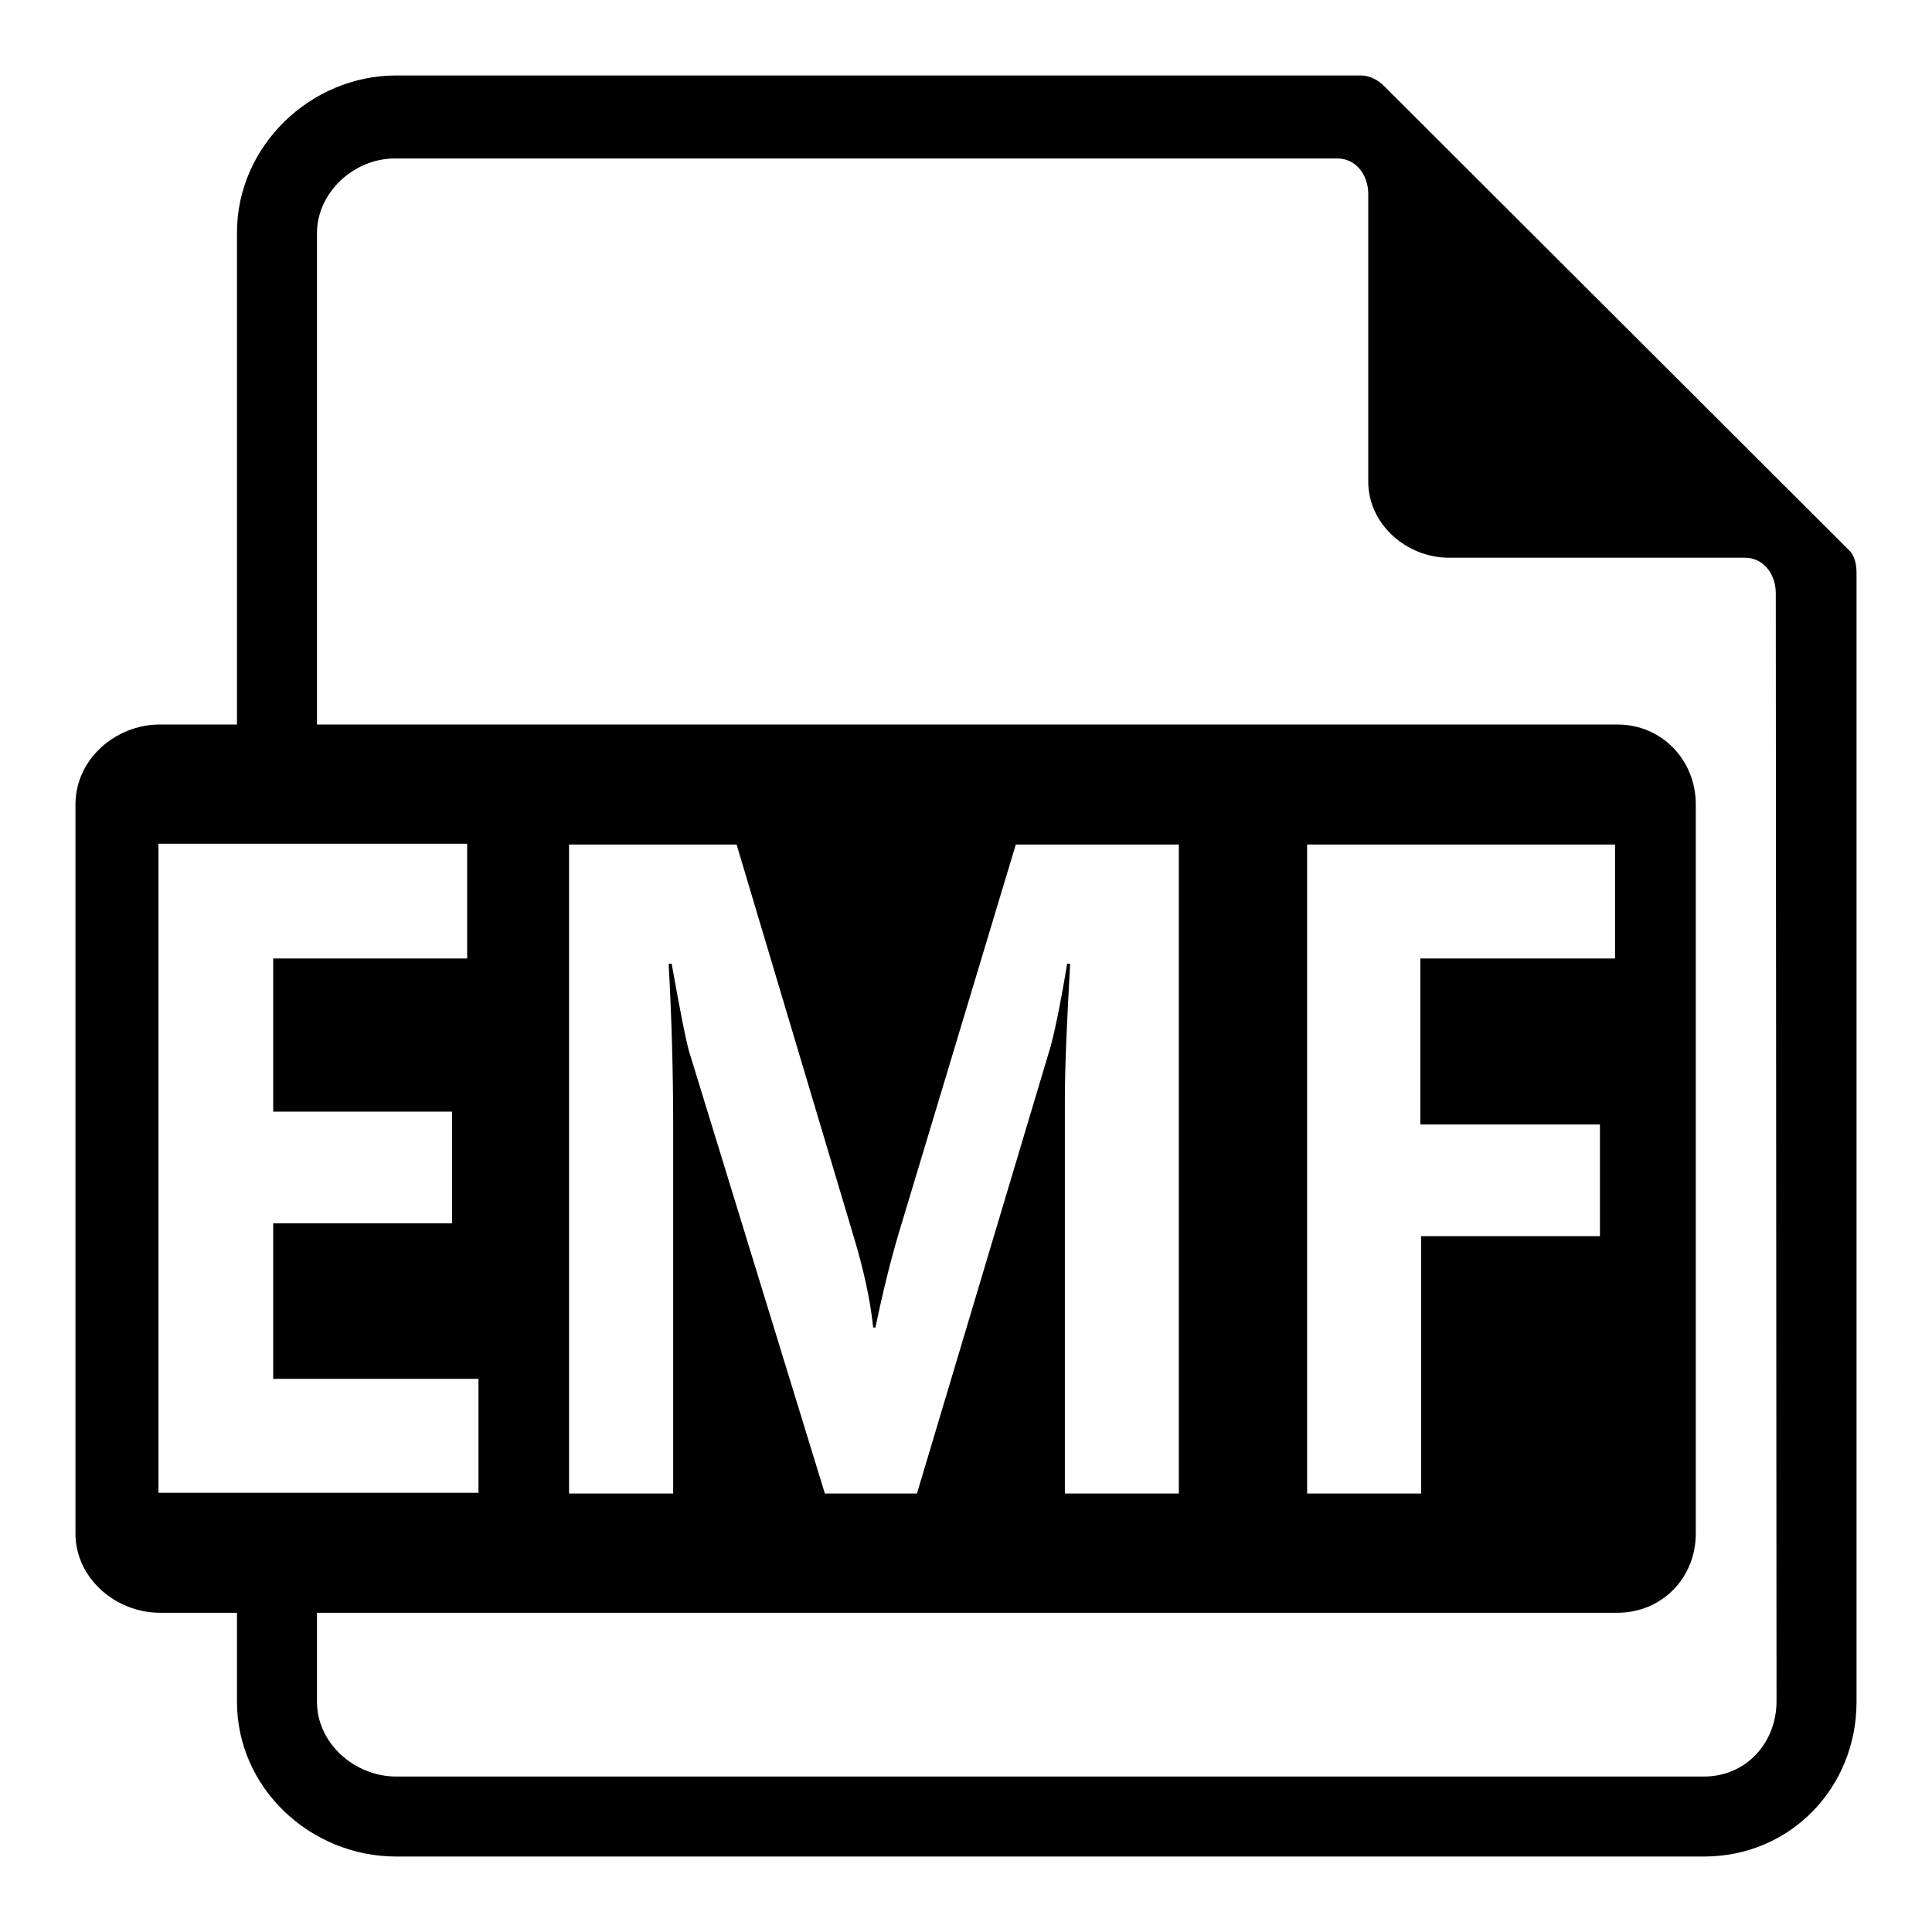
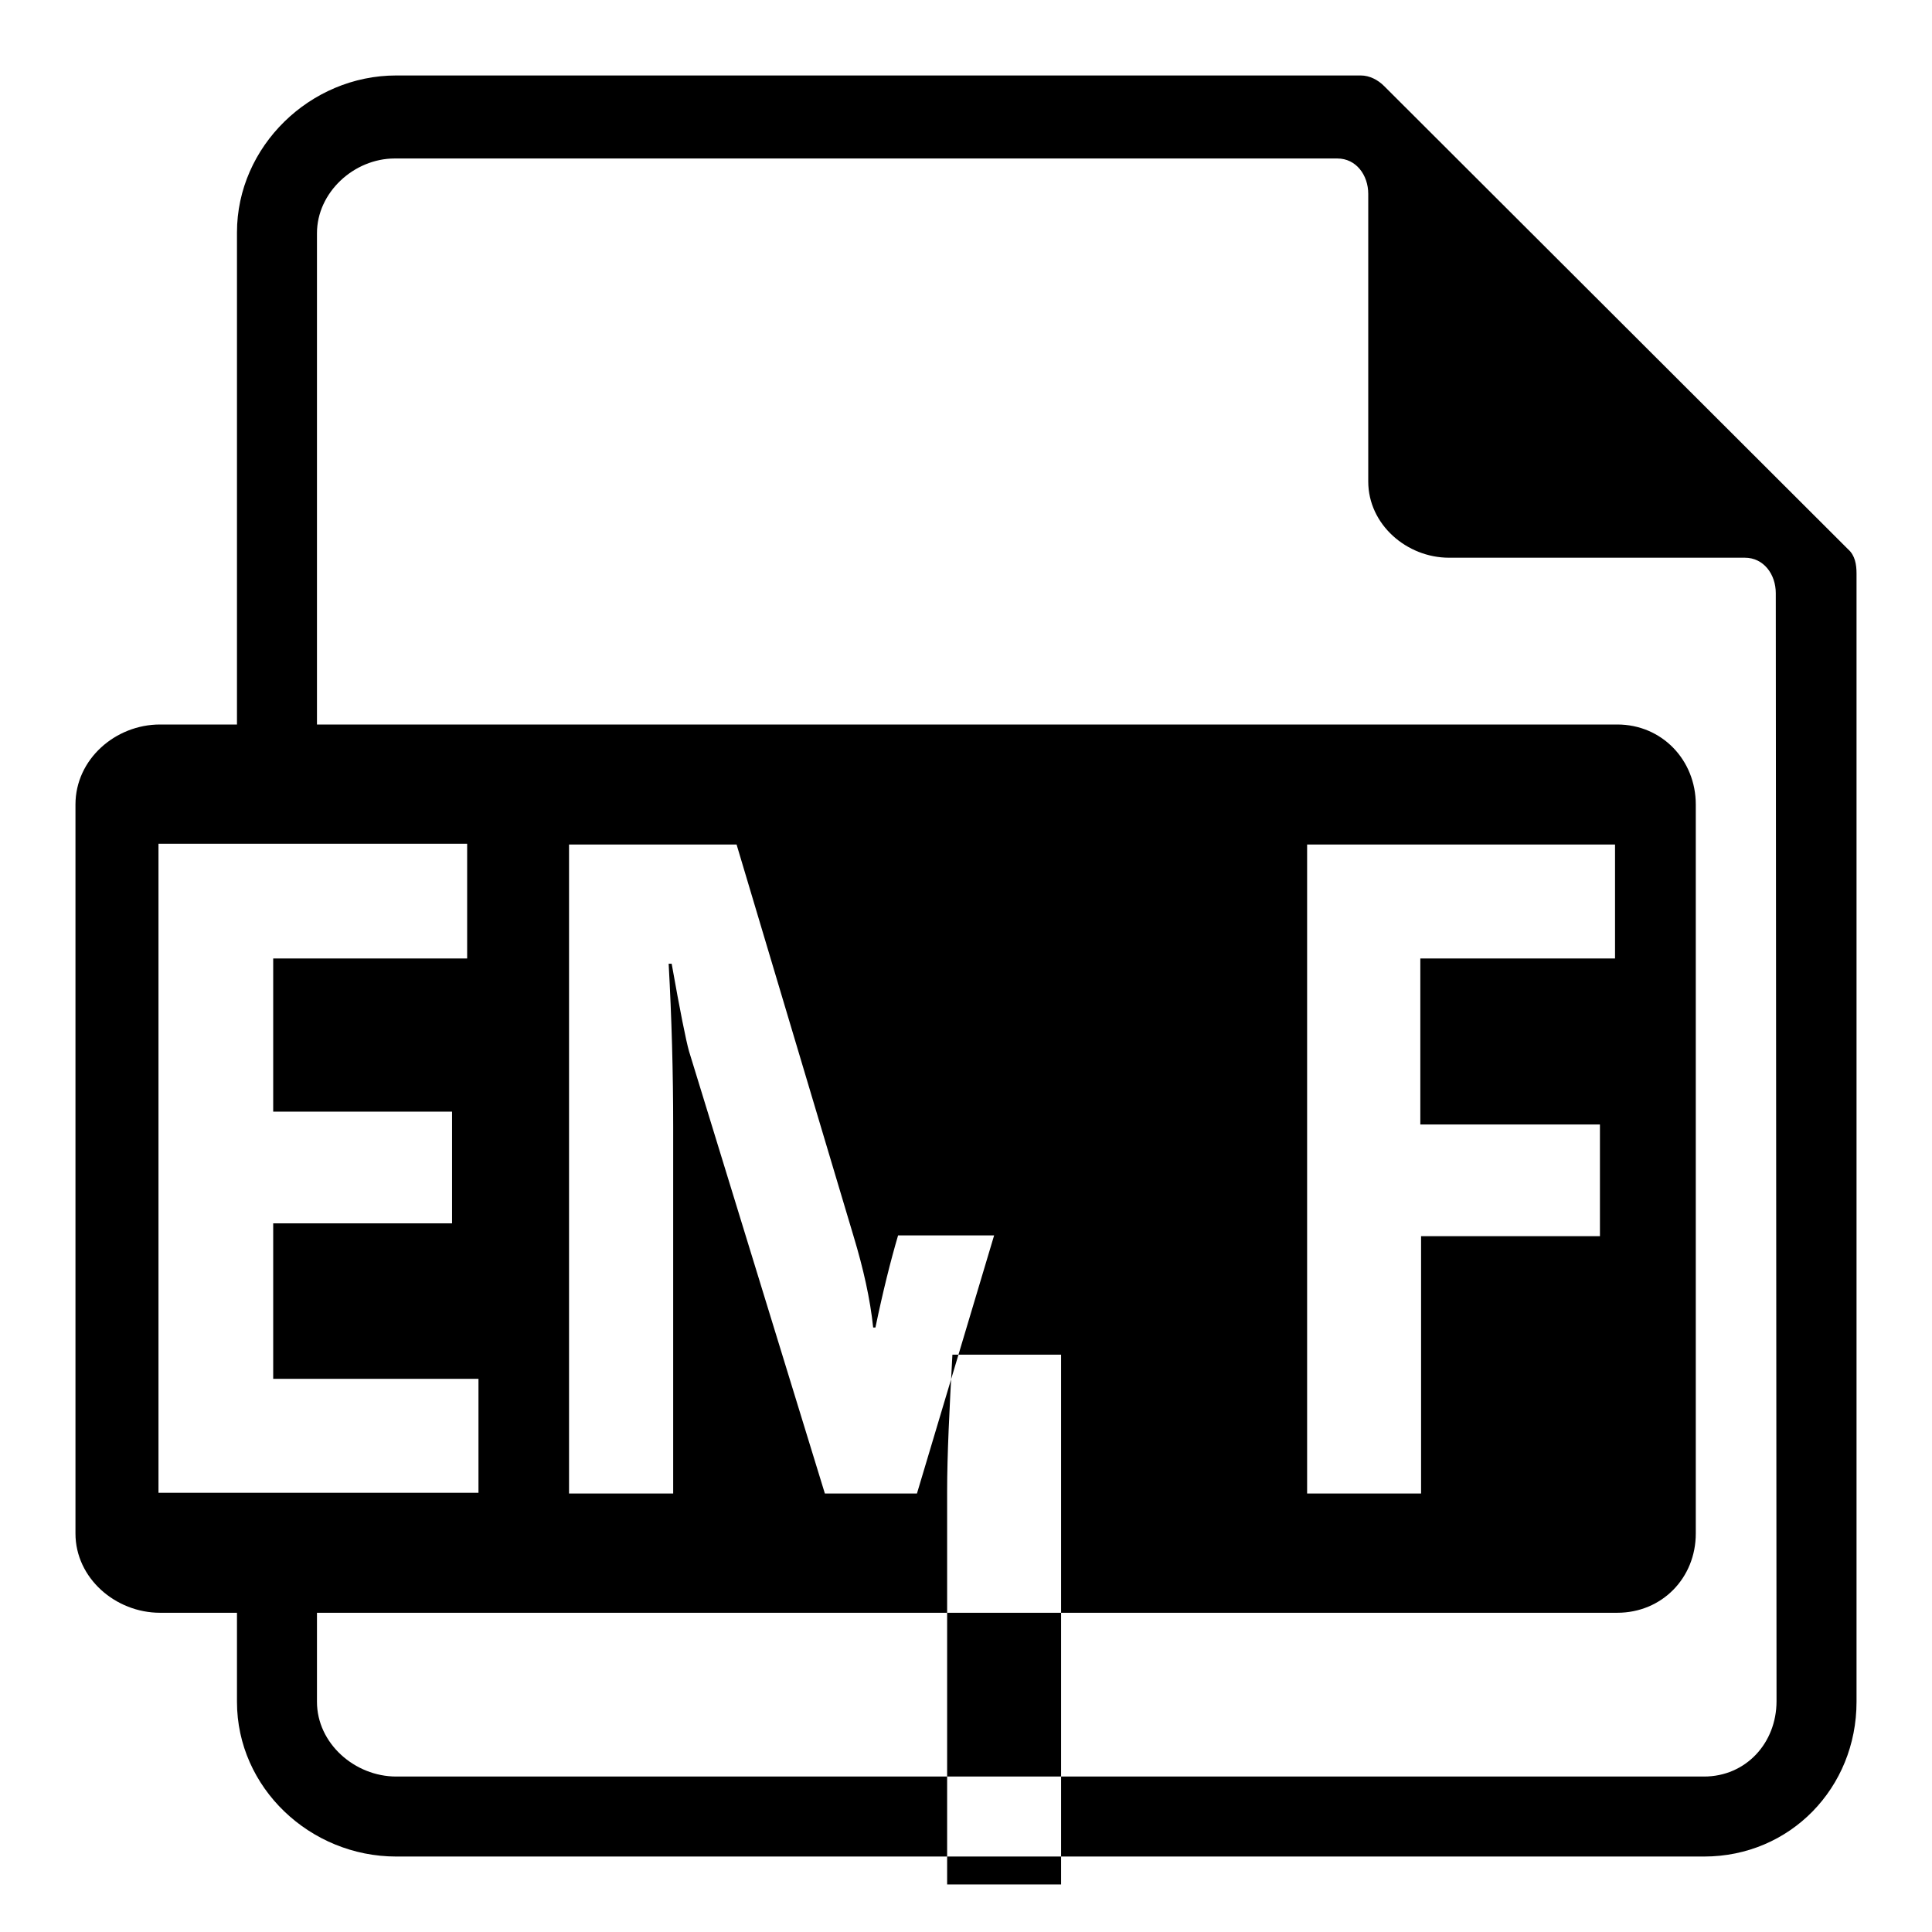
<svg xmlns="http://www.w3.org/2000/svg" version="1.1" x="0px" y="0px" viewBox="0 0 256 256" enable-background="new 0 0 256 256" xml:space="preserve">
  <g>
    <g>
-       <path fill="#000000" d="M244.9,72.8l-61.5-61.4c-0.8-0.8-1.9-1.4-3.1-1.4H52.5c-11.4,0-21.1,9.4-21.1,20.8V96H21.2c-5.9,0-11.2,4.6-11.2,10.6v96.6c0,5.9,5.3,10.5,11.2,10.5h10.2v11.8c0,11.4,9.7,20.5,21.1,20.5h173.3c11.4,0,20.2-9.1,20.2-20.5V76C246,74.8,245.8,73.6,244.9,72.8z M21,197.8v-86h40.9V127H36.2v20.3h23.7v14.8H36.2v20.6h27.2v15.1H21z M235.4,225.4c0,5.6-4.1,10-9.6,10H52.5c-5.5,0-10.5-4.4-10.5-9.9v-11.8h172.3c5.9,0,10.4-4.6,10.4-10.5v-96.6c0-5.9-4.5-10.6-10.4-10.6H42V30.9c0-5.4,4.9-9.9,10.3-9.9h124.9c2.5,0,4.1,2.2,4.1,4.7v38.1c0,5.7,5.1,10.1,10.7,10.1h39.2c2.5,0,4.1,2.2,4.1,4.7L235.4,225.4L235.4,225.4z M141.4,127.7c-0.9,5.5-1.7,9.2-2.2,11l-17.7,59.2h-12.2l-18-58.6c-0.4-1.4-1.2-5.4-2.3-11.6h-0.4c0.4,7.2,0.6,14.4,0.6,21.6v48.6H75.4v-86h22.2l15.5,51.9c1.3,4.3,2.2,8.3,2.6,12.1h0.3c1-4.8,2-8.8,3-12.2l15.6-51.8h21.6v86h-15.1v-52.1c0-4.8,0.3-10.8,0.7-18.1H141.4z M212,149v14.8h-23.7v34.1h-15.1v-86H214V127h-25.8v22L212,149L212,149z" />
+       <path fill="#000000" d="M244.9,72.8l-61.5-61.4c-0.8-0.8-1.9-1.4-3.1-1.4H52.5c-11.4,0-21.1,9.4-21.1,20.8V96H21.2c-5.9,0-11.2,4.6-11.2,10.6v96.6c0,5.9,5.3,10.5,11.2,10.5h10.2v11.8c0,11.4,9.7,20.5,21.1,20.5h173.3c11.4,0,20.2-9.1,20.2-20.5V76C246,74.8,245.8,73.6,244.9,72.8z M21,197.8v-86h40.9V127H36.2v20.3h23.7v14.8H36.2v20.6h27.2v15.1H21z M235.4,225.4c0,5.6-4.1,10-9.6,10H52.5c-5.5,0-10.5-4.4-10.5-9.9v-11.8h172.3c5.9,0,10.4-4.6,10.4-10.5v-96.6c0-5.9-4.5-10.6-10.4-10.6H42V30.9c0-5.4,4.9-9.9,10.3-9.9h124.9c2.5,0,4.1,2.2,4.1,4.7v38.1c0,5.7,5.1,10.1,10.7,10.1h39.2c2.5,0,4.1,2.2,4.1,4.7L235.4,225.4L235.4,225.4z M141.4,127.7c-0.9,5.5-1.7,9.2-2.2,11l-17.7,59.2h-12.2l-18-58.6c-0.4-1.4-1.2-5.4-2.3-11.6h-0.4c0.4,7.2,0.6,14.4,0.6,21.6v48.6H75.4v-86h22.2l15.5,51.9c1.3,4.3,2.2,8.3,2.6,12.1h0.3c1-4.8,2-8.8,3-12.2h21.6v86h-15.1v-52.1c0-4.8,0.3-10.8,0.7-18.1H141.4z M212,149v14.8h-23.7v34.1h-15.1v-86H214V127h-25.8v22L212,149L212,149z" />
    </g>
  </g>
</svg>